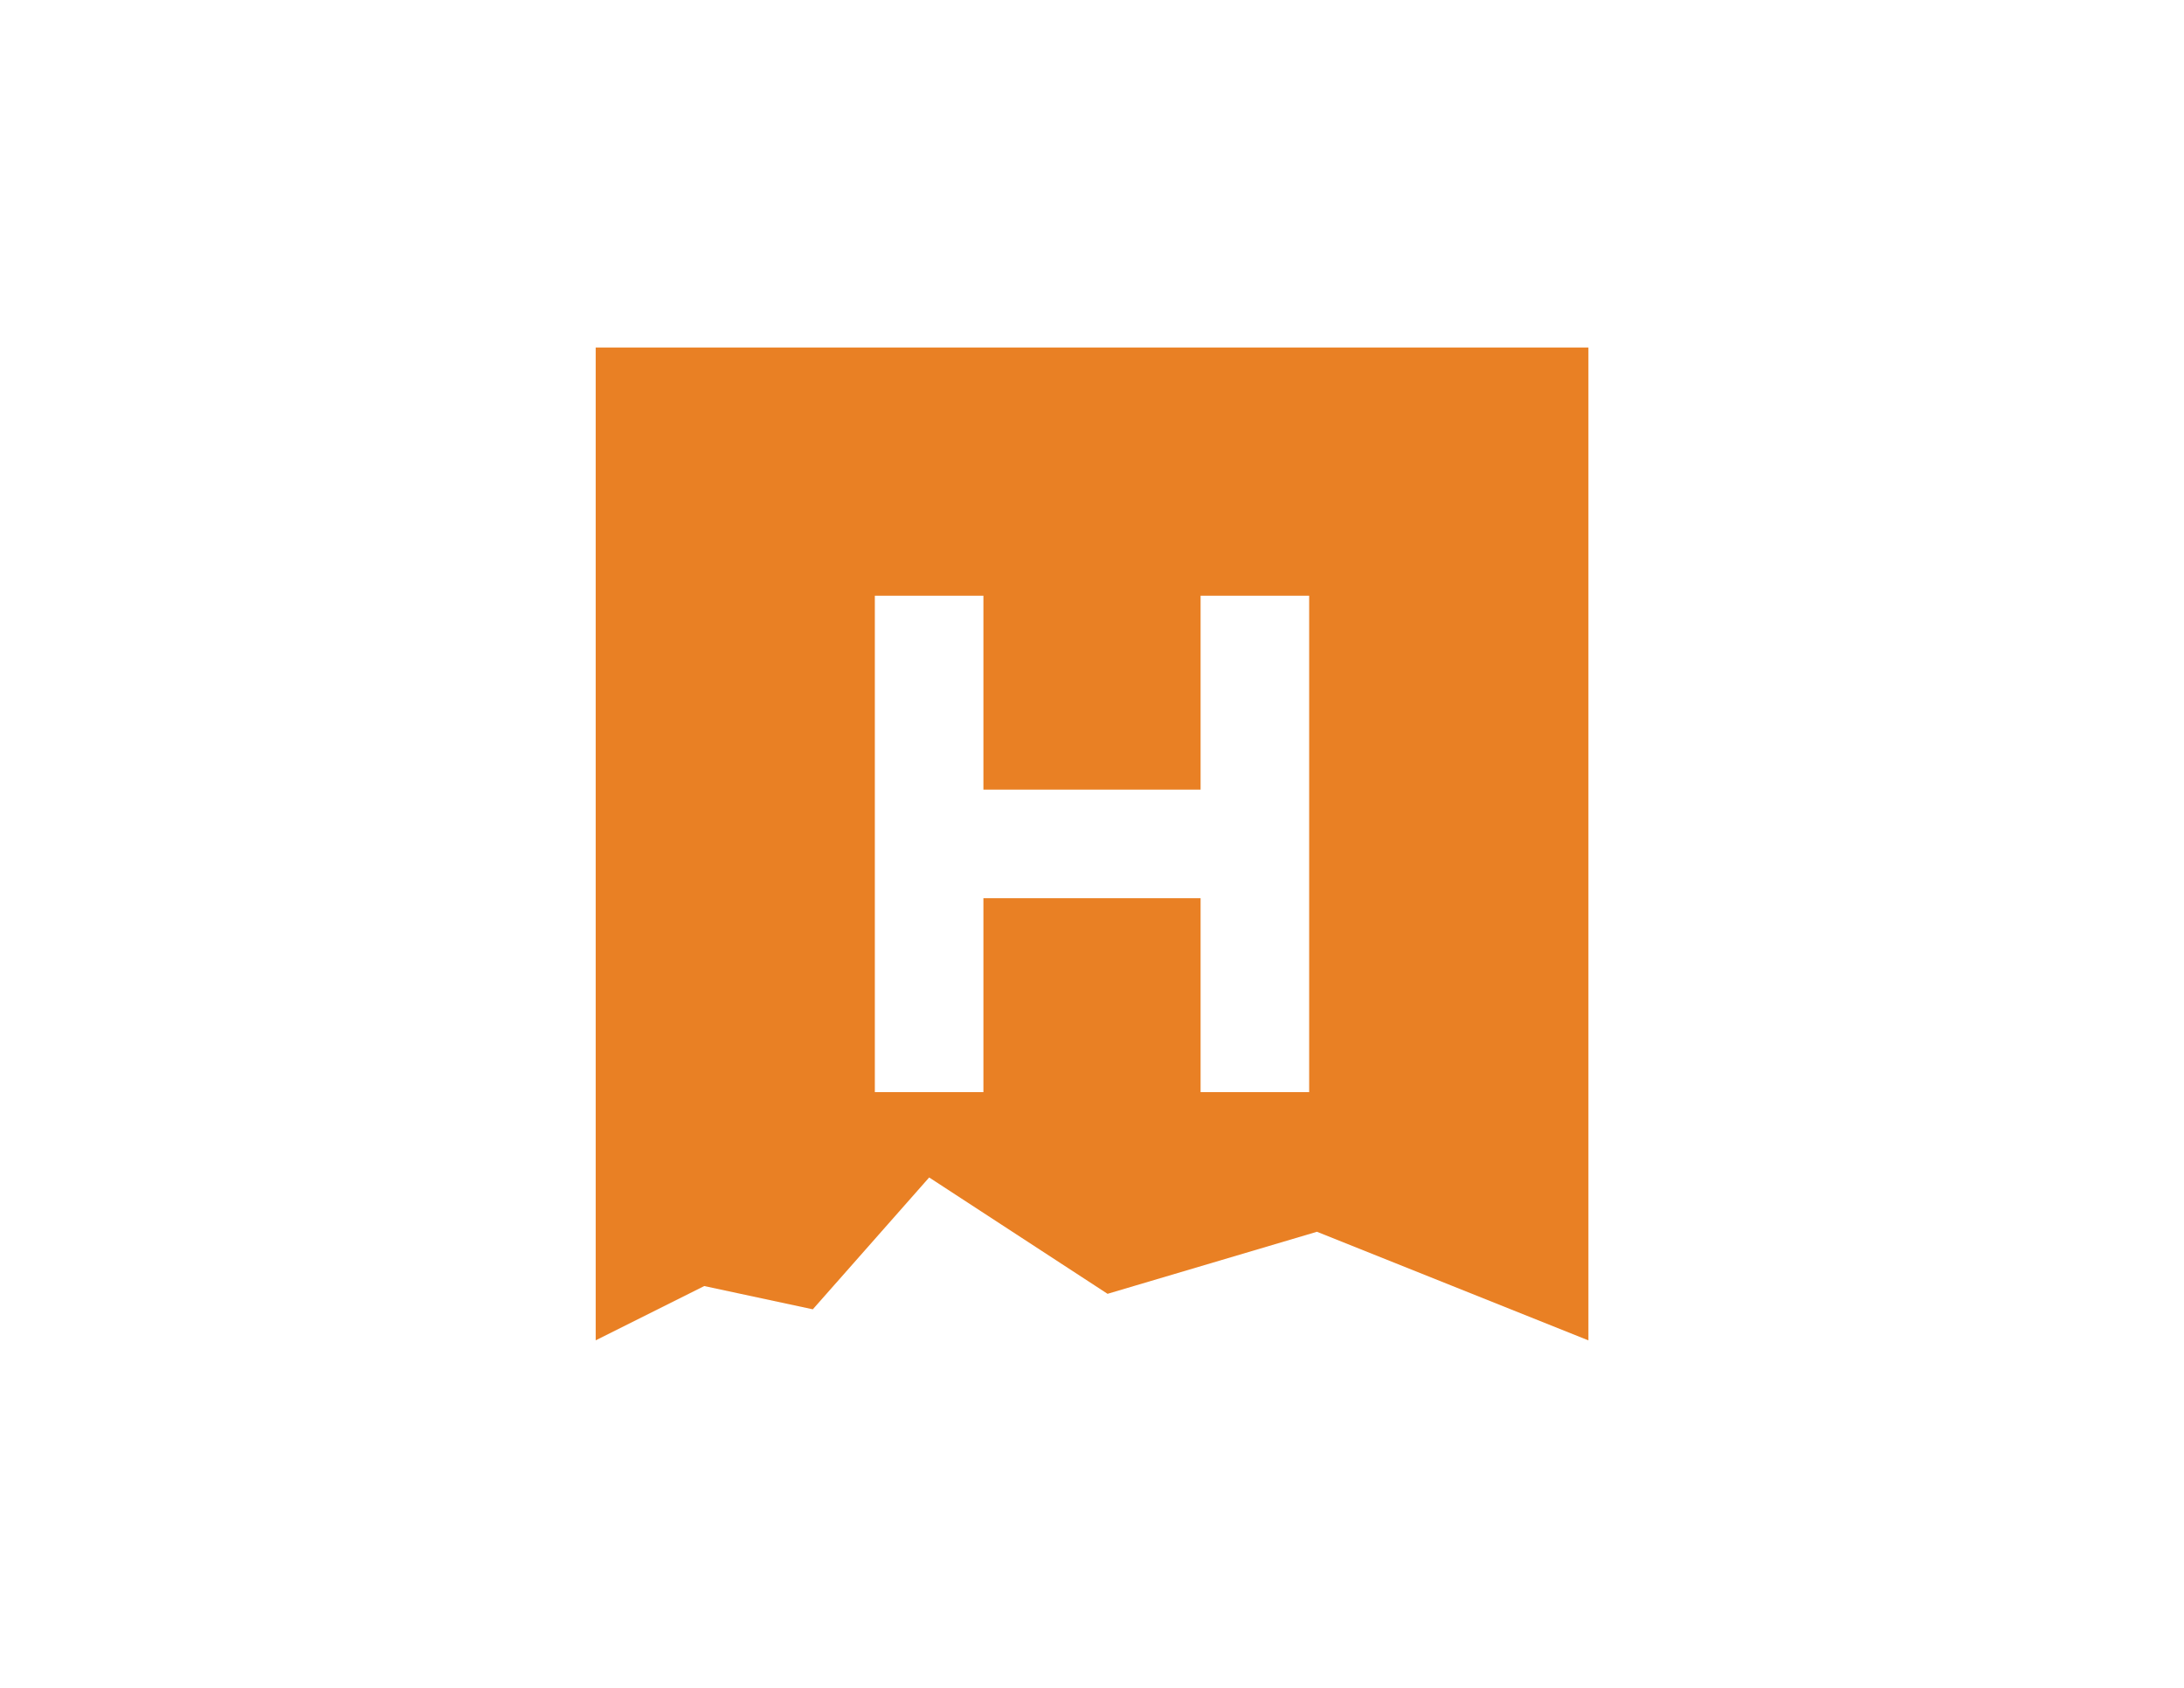
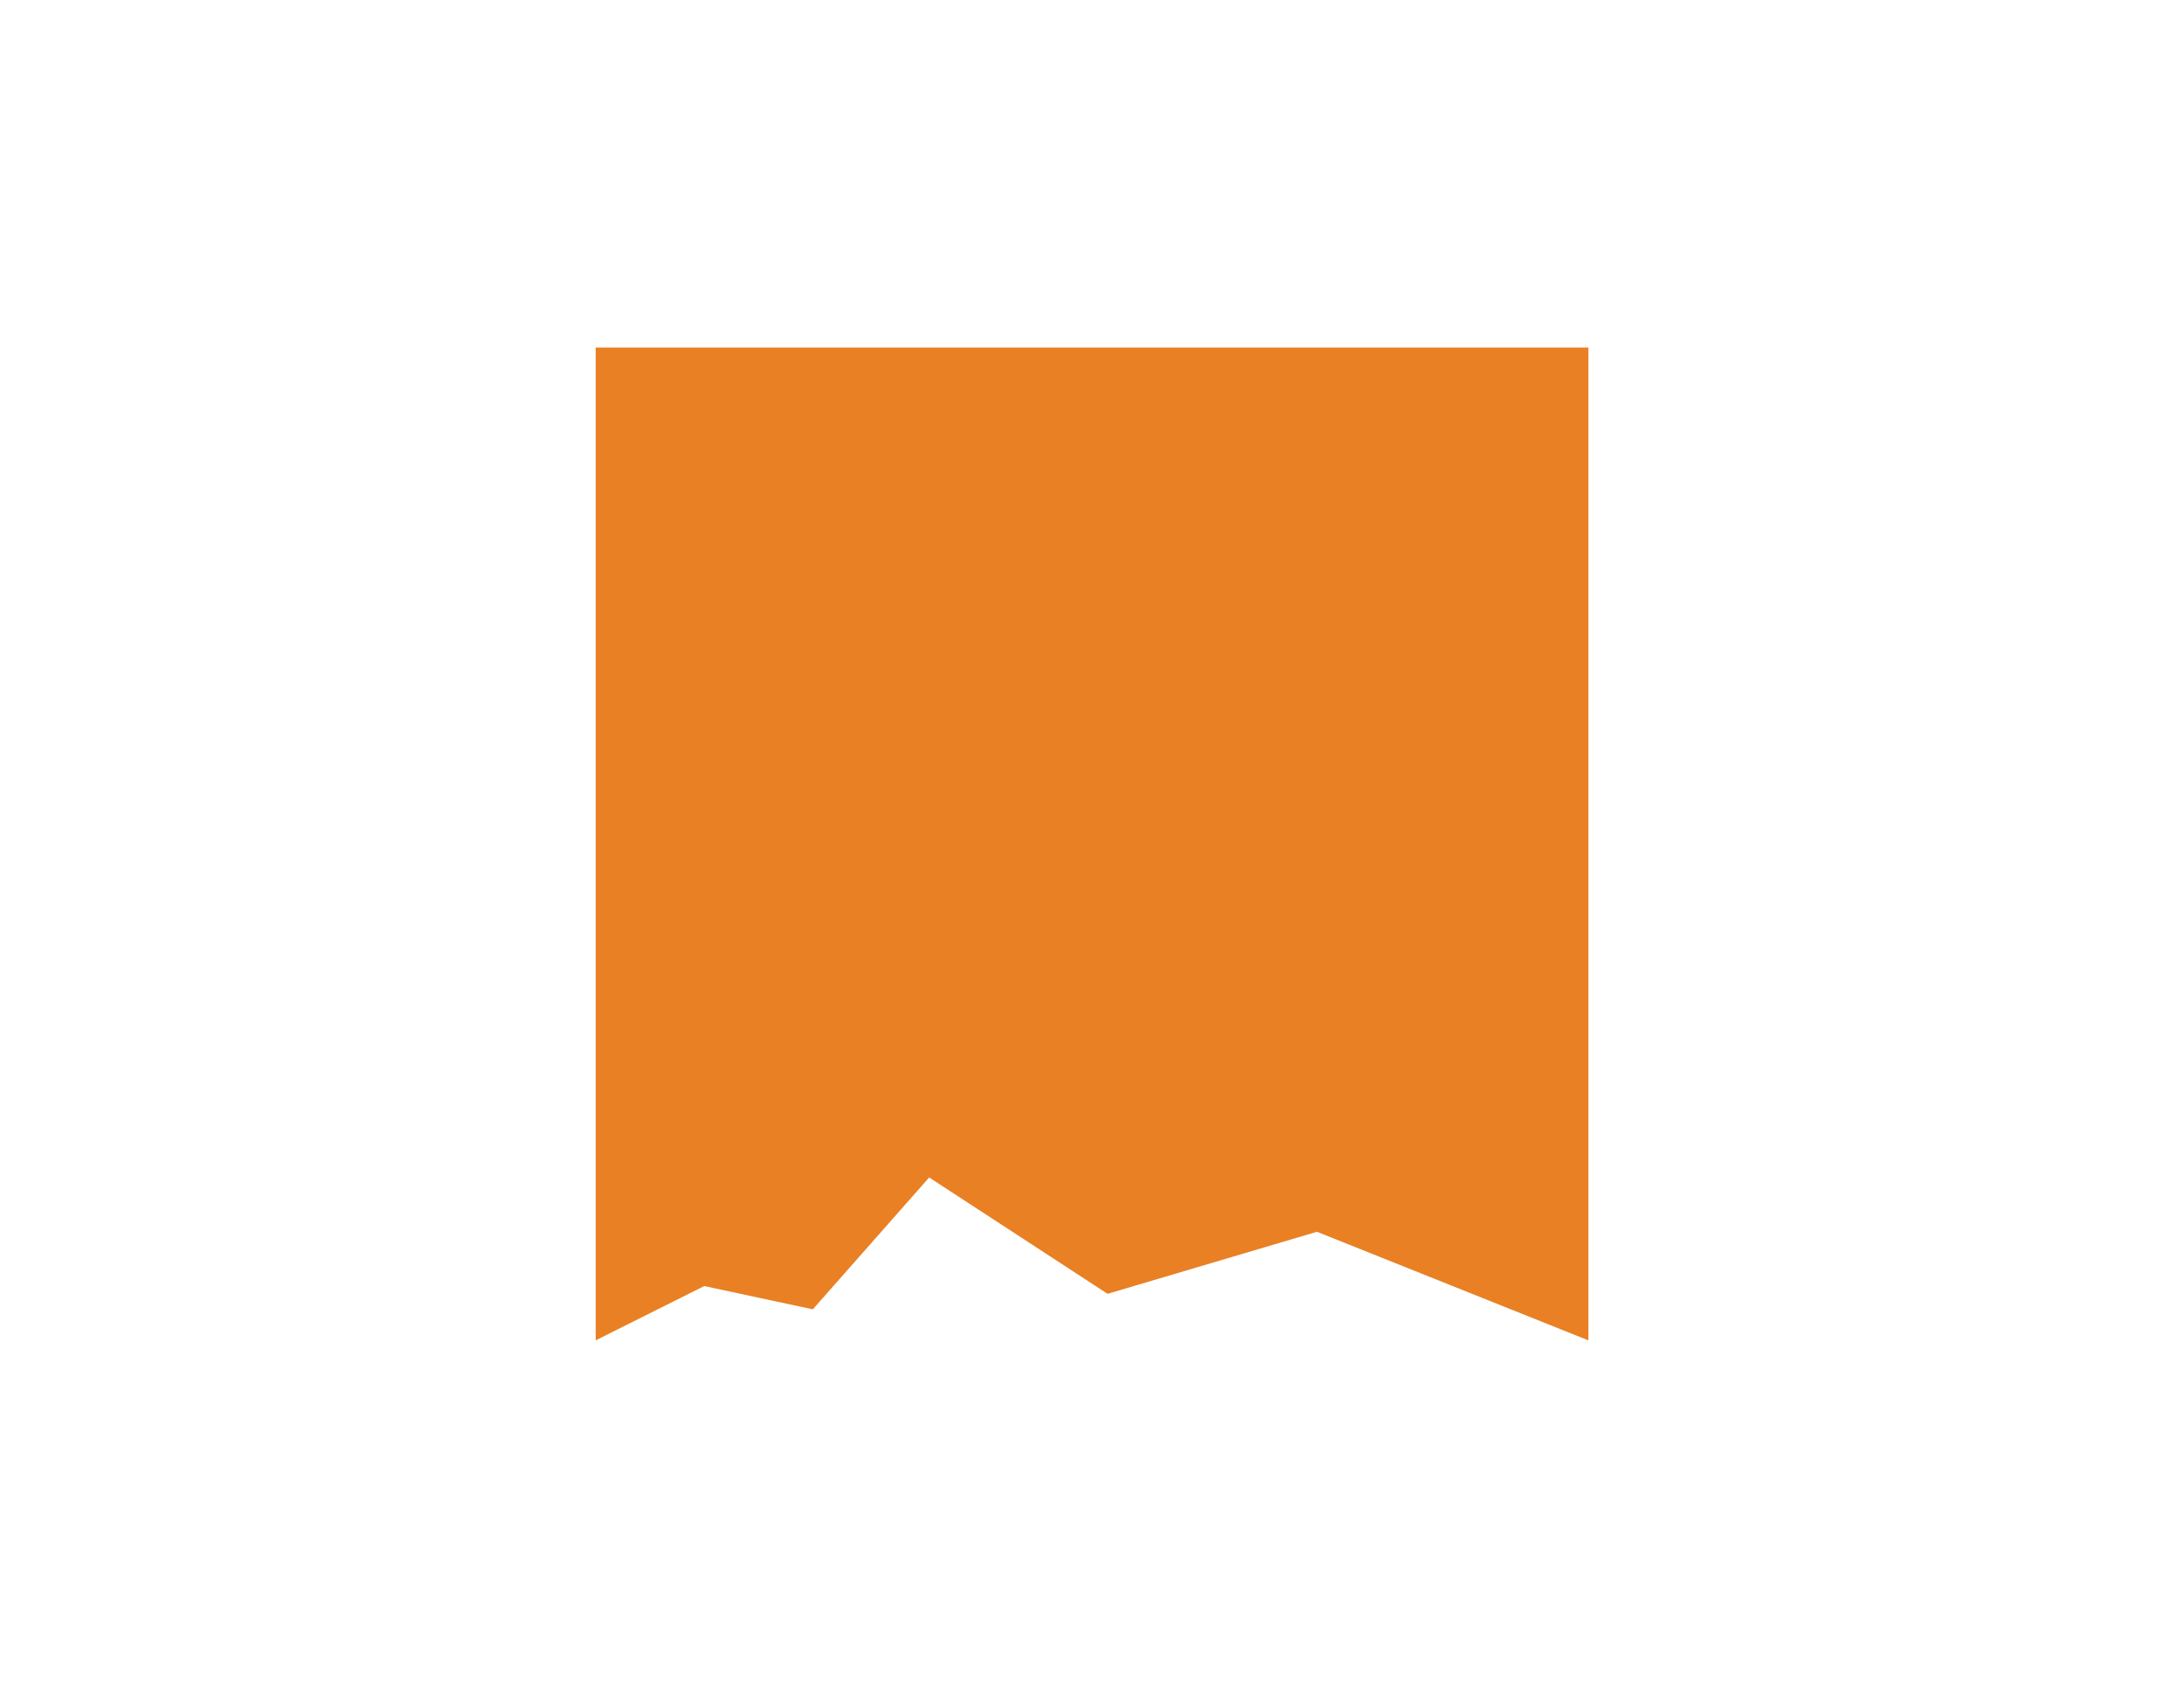
<svg xmlns="http://www.w3.org/2000/svg" id="Layer_1" viewBox="0 0 792 612">
  <defs>
    <style>
      .cls-1 {
        fill: #fff;
      }

      .cls-2 {
        fill: #e98024;
      }
    </style>
  </defs>
-   <rect class="cls-1" width="792" height="612" />
  <g>
-     <path class="cls-2" d="M255.38,466.31l39.38,8.44,42.19-47.81,64.69,42.19,75.94-22.5,98.44,39.38V126s-360,0-360,0v360l39.38-19.69Z" />
-     <polygon class="cls-1" points="435.38 216 435.38 286.31 356.62 286.31 356.62 216 317.25 216 317.25 396 356.62 396 356.62 325.69 435.38 325.69 435.38 396 474.75 396 474.75 216 435.38 216" />
+     <path class="cls-2" d="M255.38,466.31l39.38,8.44,42.19-47.81,64.69,42.19,75.94-22.5,98.44,39.38V126s-360,0-360,0v360Z" />
  </g>
</svg>